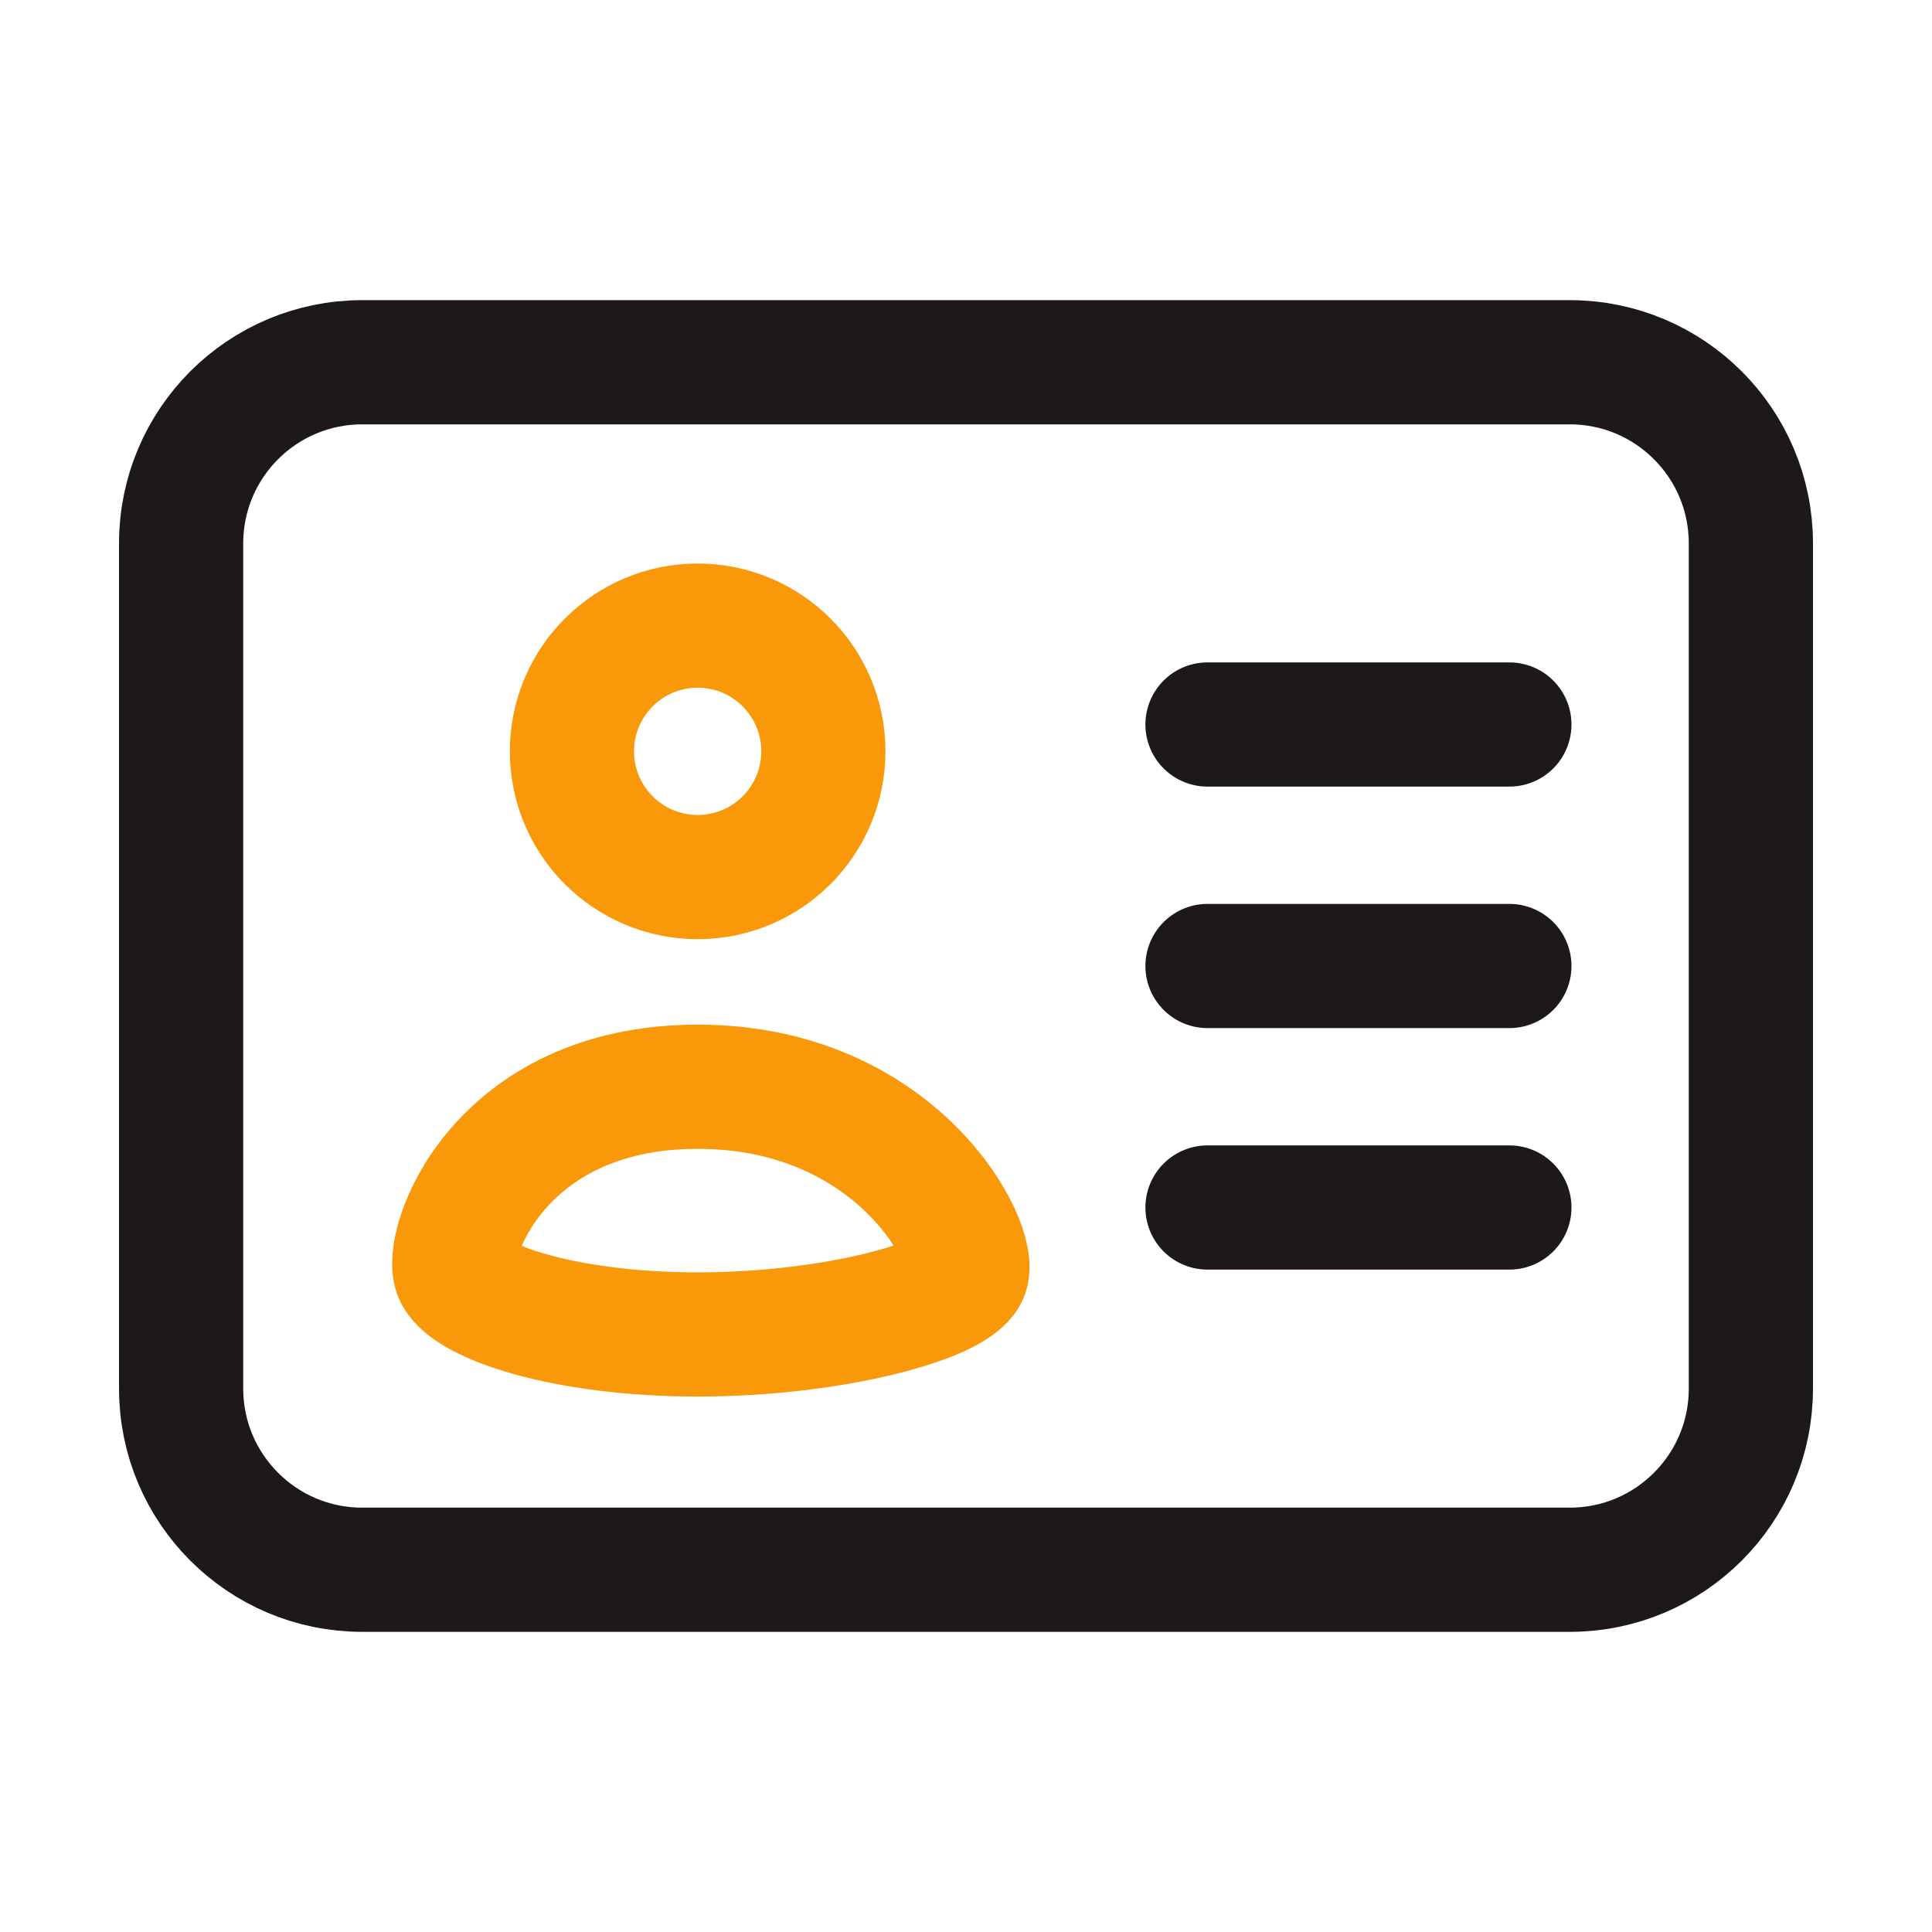
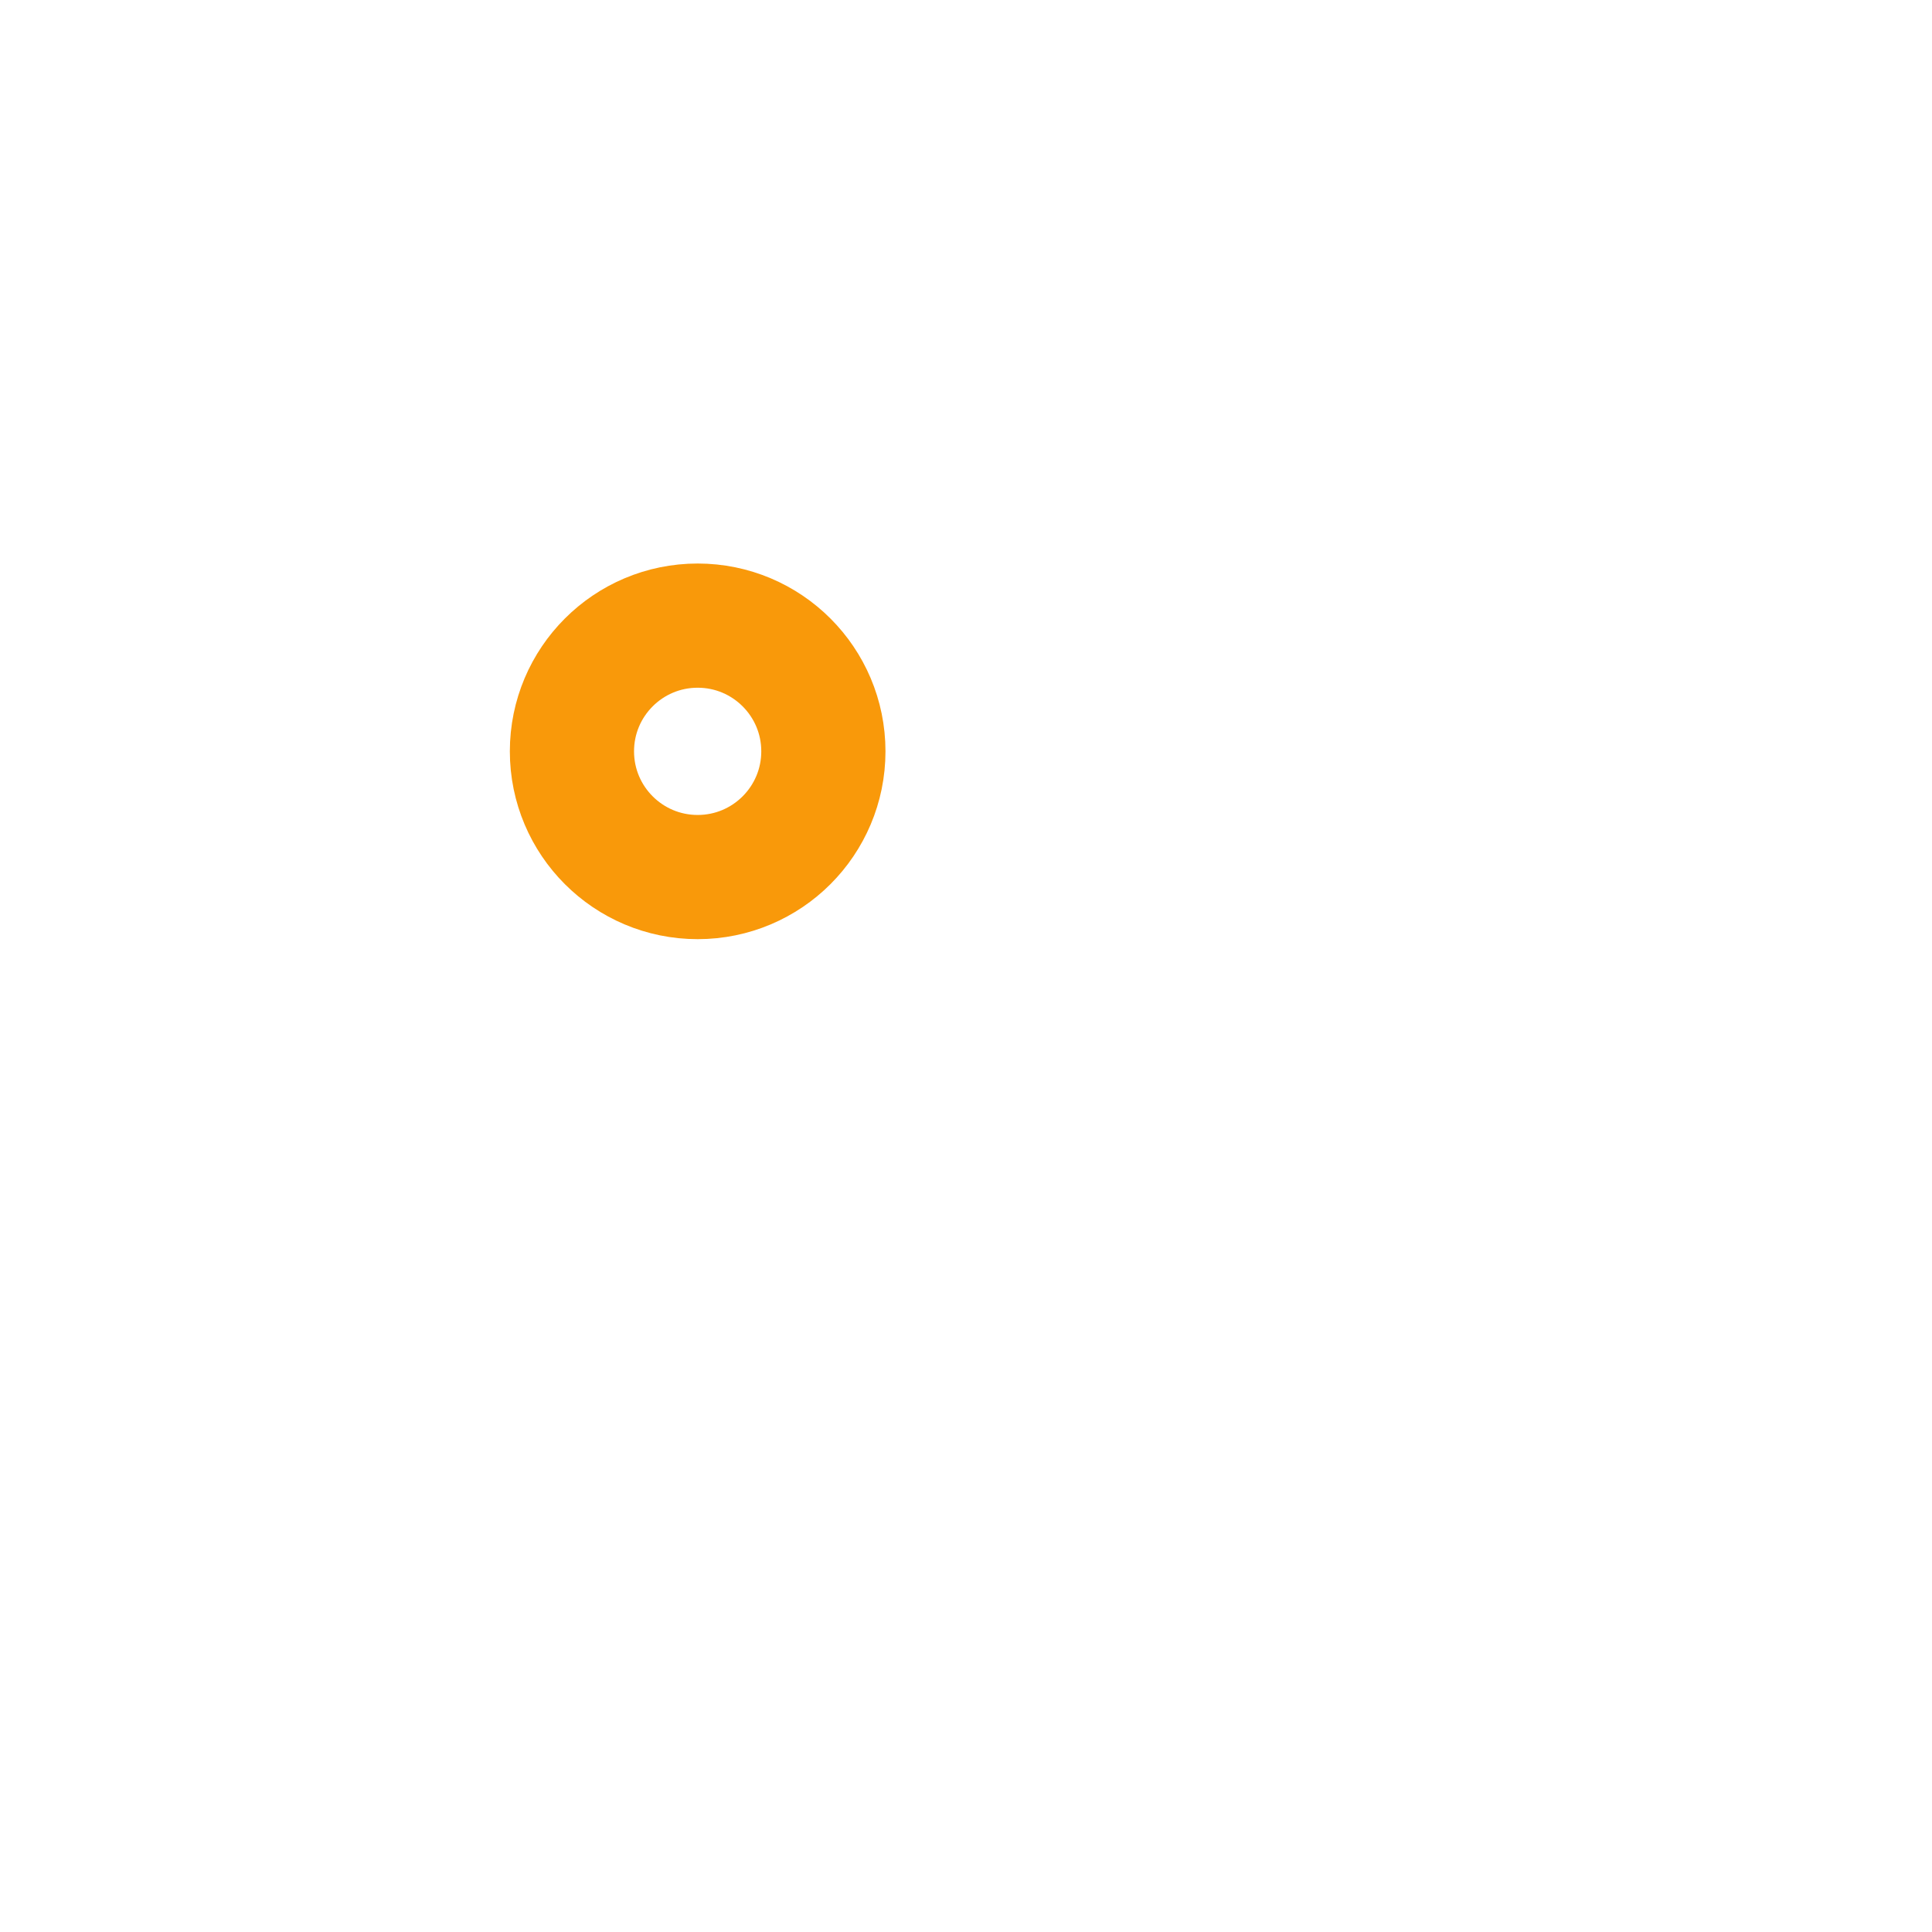
<svg xmlns="http://www.w3.org/2000/svg" width="28" height="28" viewBox="0 0 28 28" fill="none">
-   <path d="M17.5 10.5H21.875M17.5 14H21.875M17.5 17.5H21.875M5.25 22.75H22.75C24.2 22.75 25.375 21.575 25.375 20.125V7.875C25.375 6.425 24.2 5.25 22.75 5.25H5.25C3.8 5.25 2.625 6.425 2.625 7.875V20.125C2.625 21.575 3.8 22.75 5.25 22.75Z" stroke="#1D1918" stroke-width="1.8" stroke-linecap="round" stroke-linejoin="round" />
  <circle cx="10.111" cy="10.889" r="1.822" stroke="#F9990A" stroke-width="1.8" />
-   <path d="M10.111 15.75C7.194 15.75 6.417 18.083 6.611 18.472C6.806 18.861 8.167 19.34 10.111 19.34C12.056 19.34 13.806 18.861 14 18.472C14.194 18.083 13.028 15.75 10.111 15.75Z" stroke="#F9990A" stroke-width="1.8" stroke-linecap="round" />
</svg>